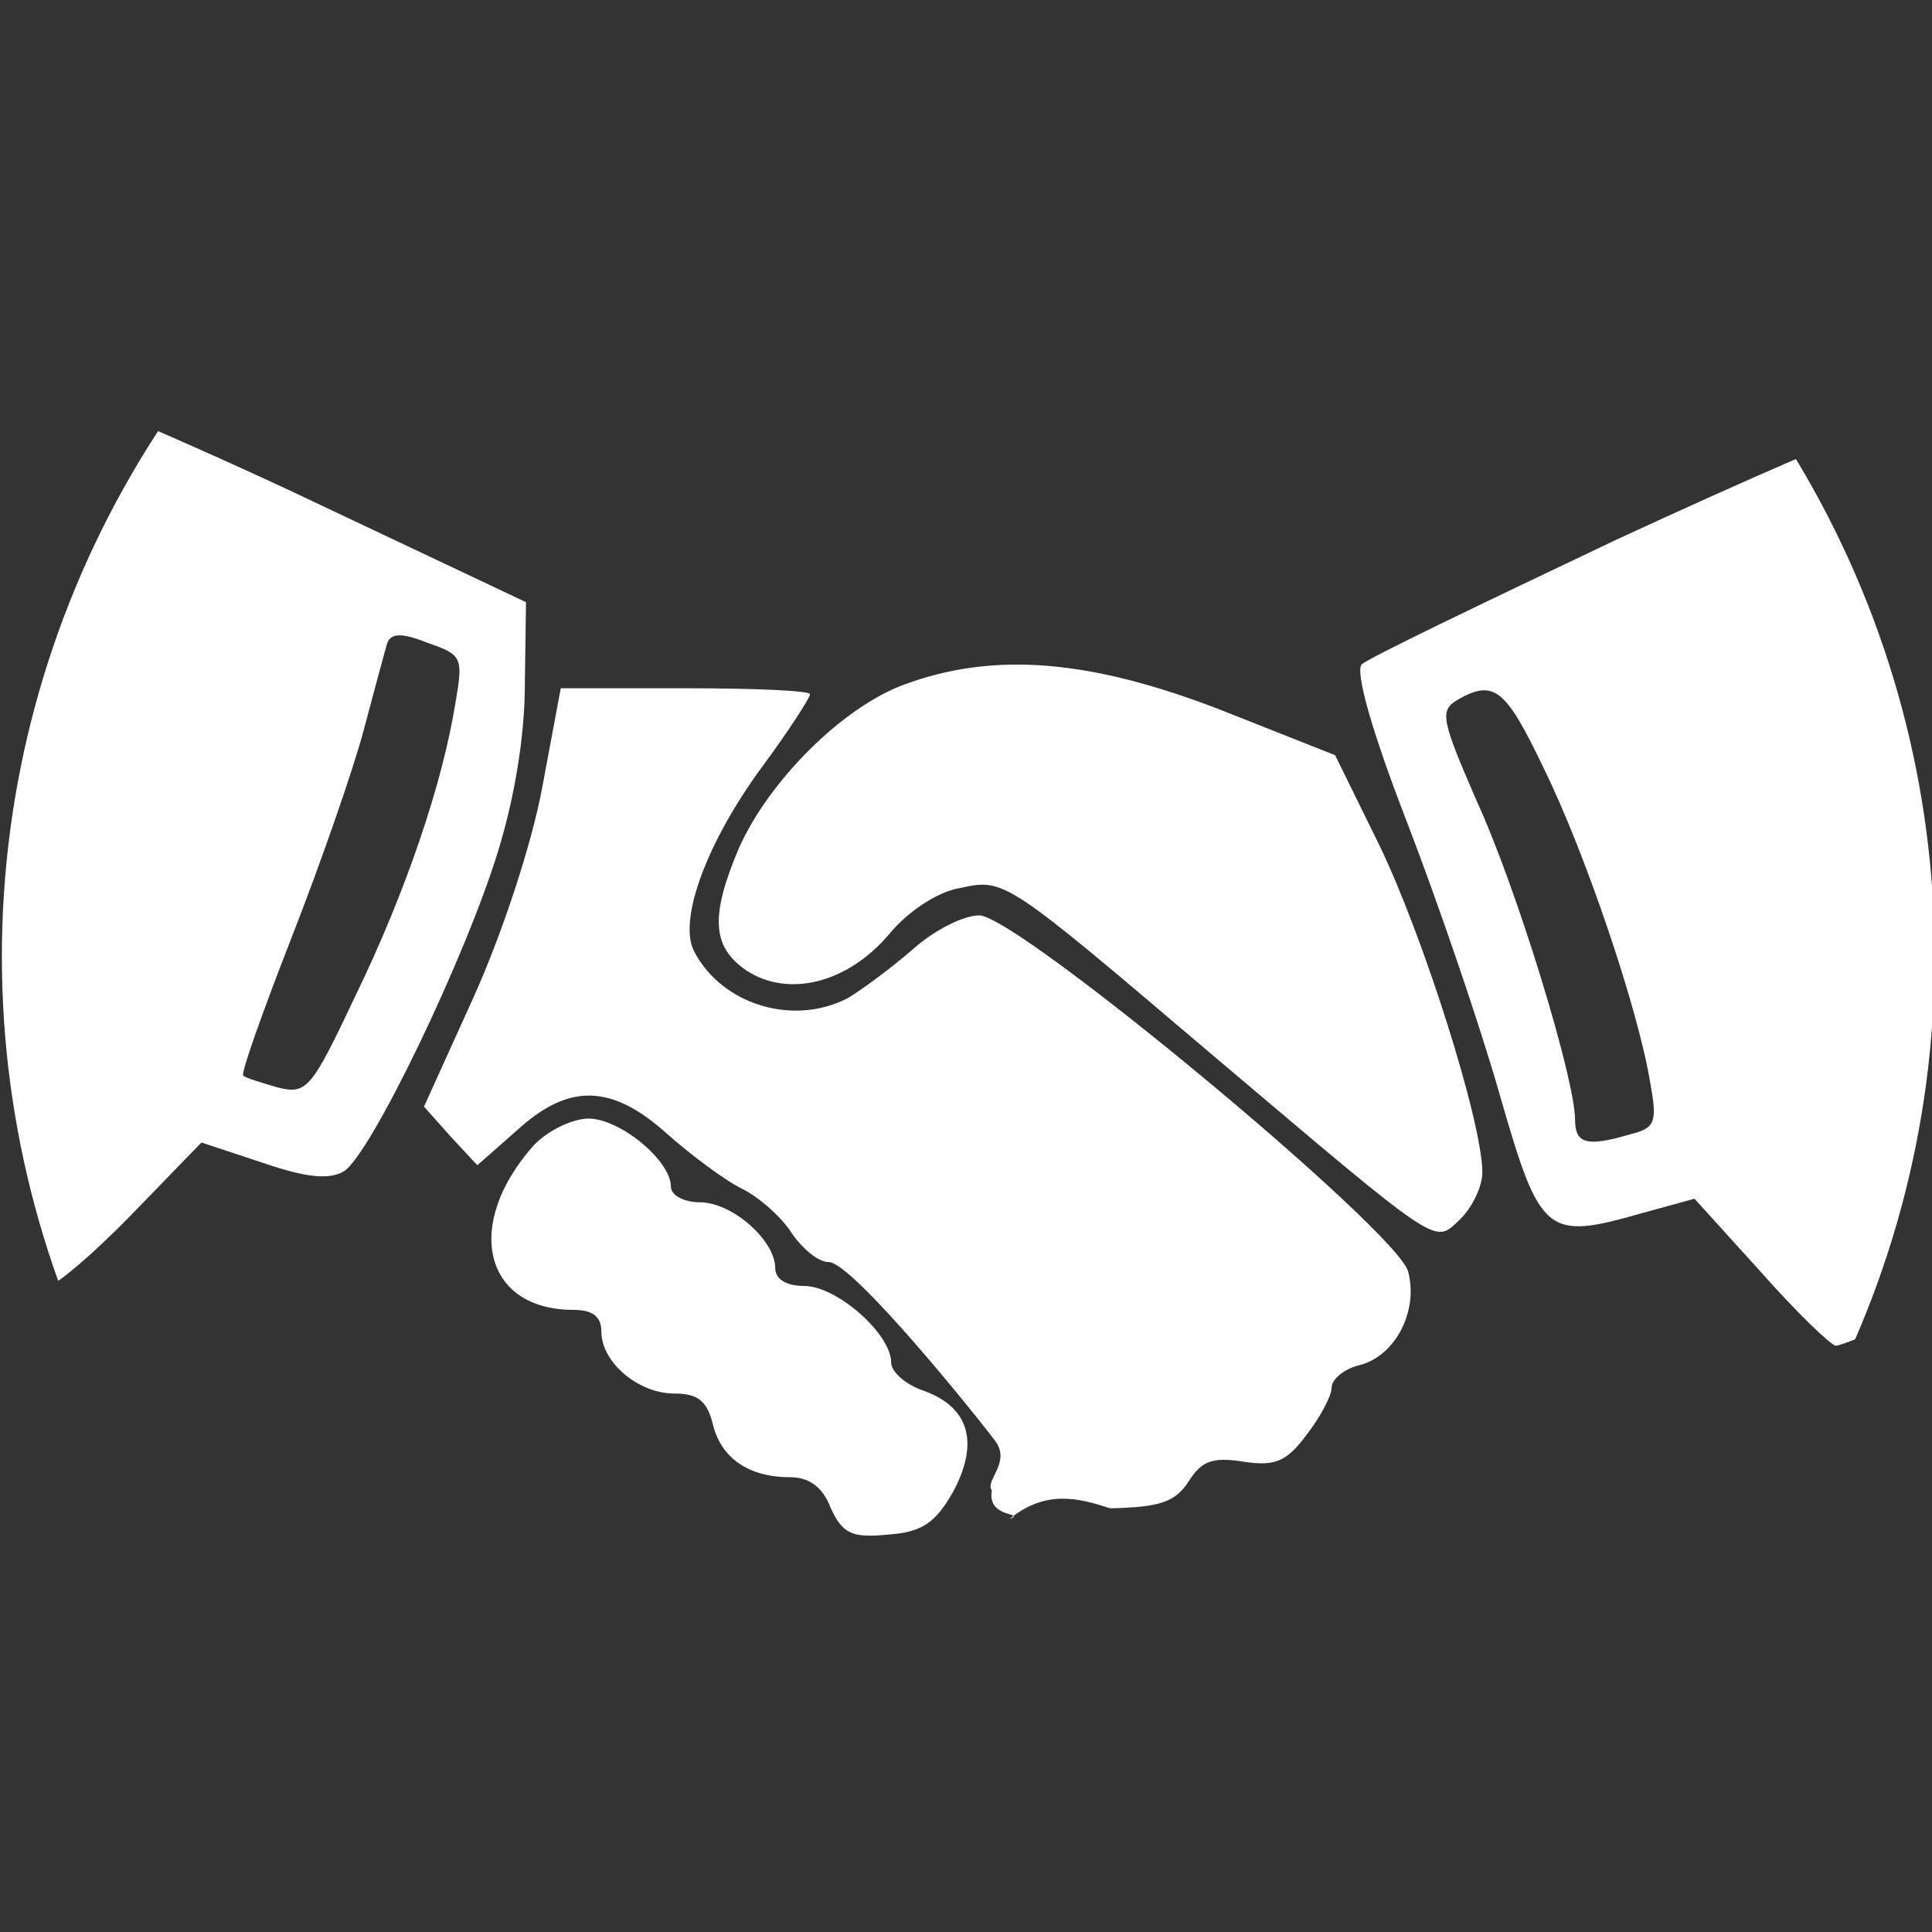
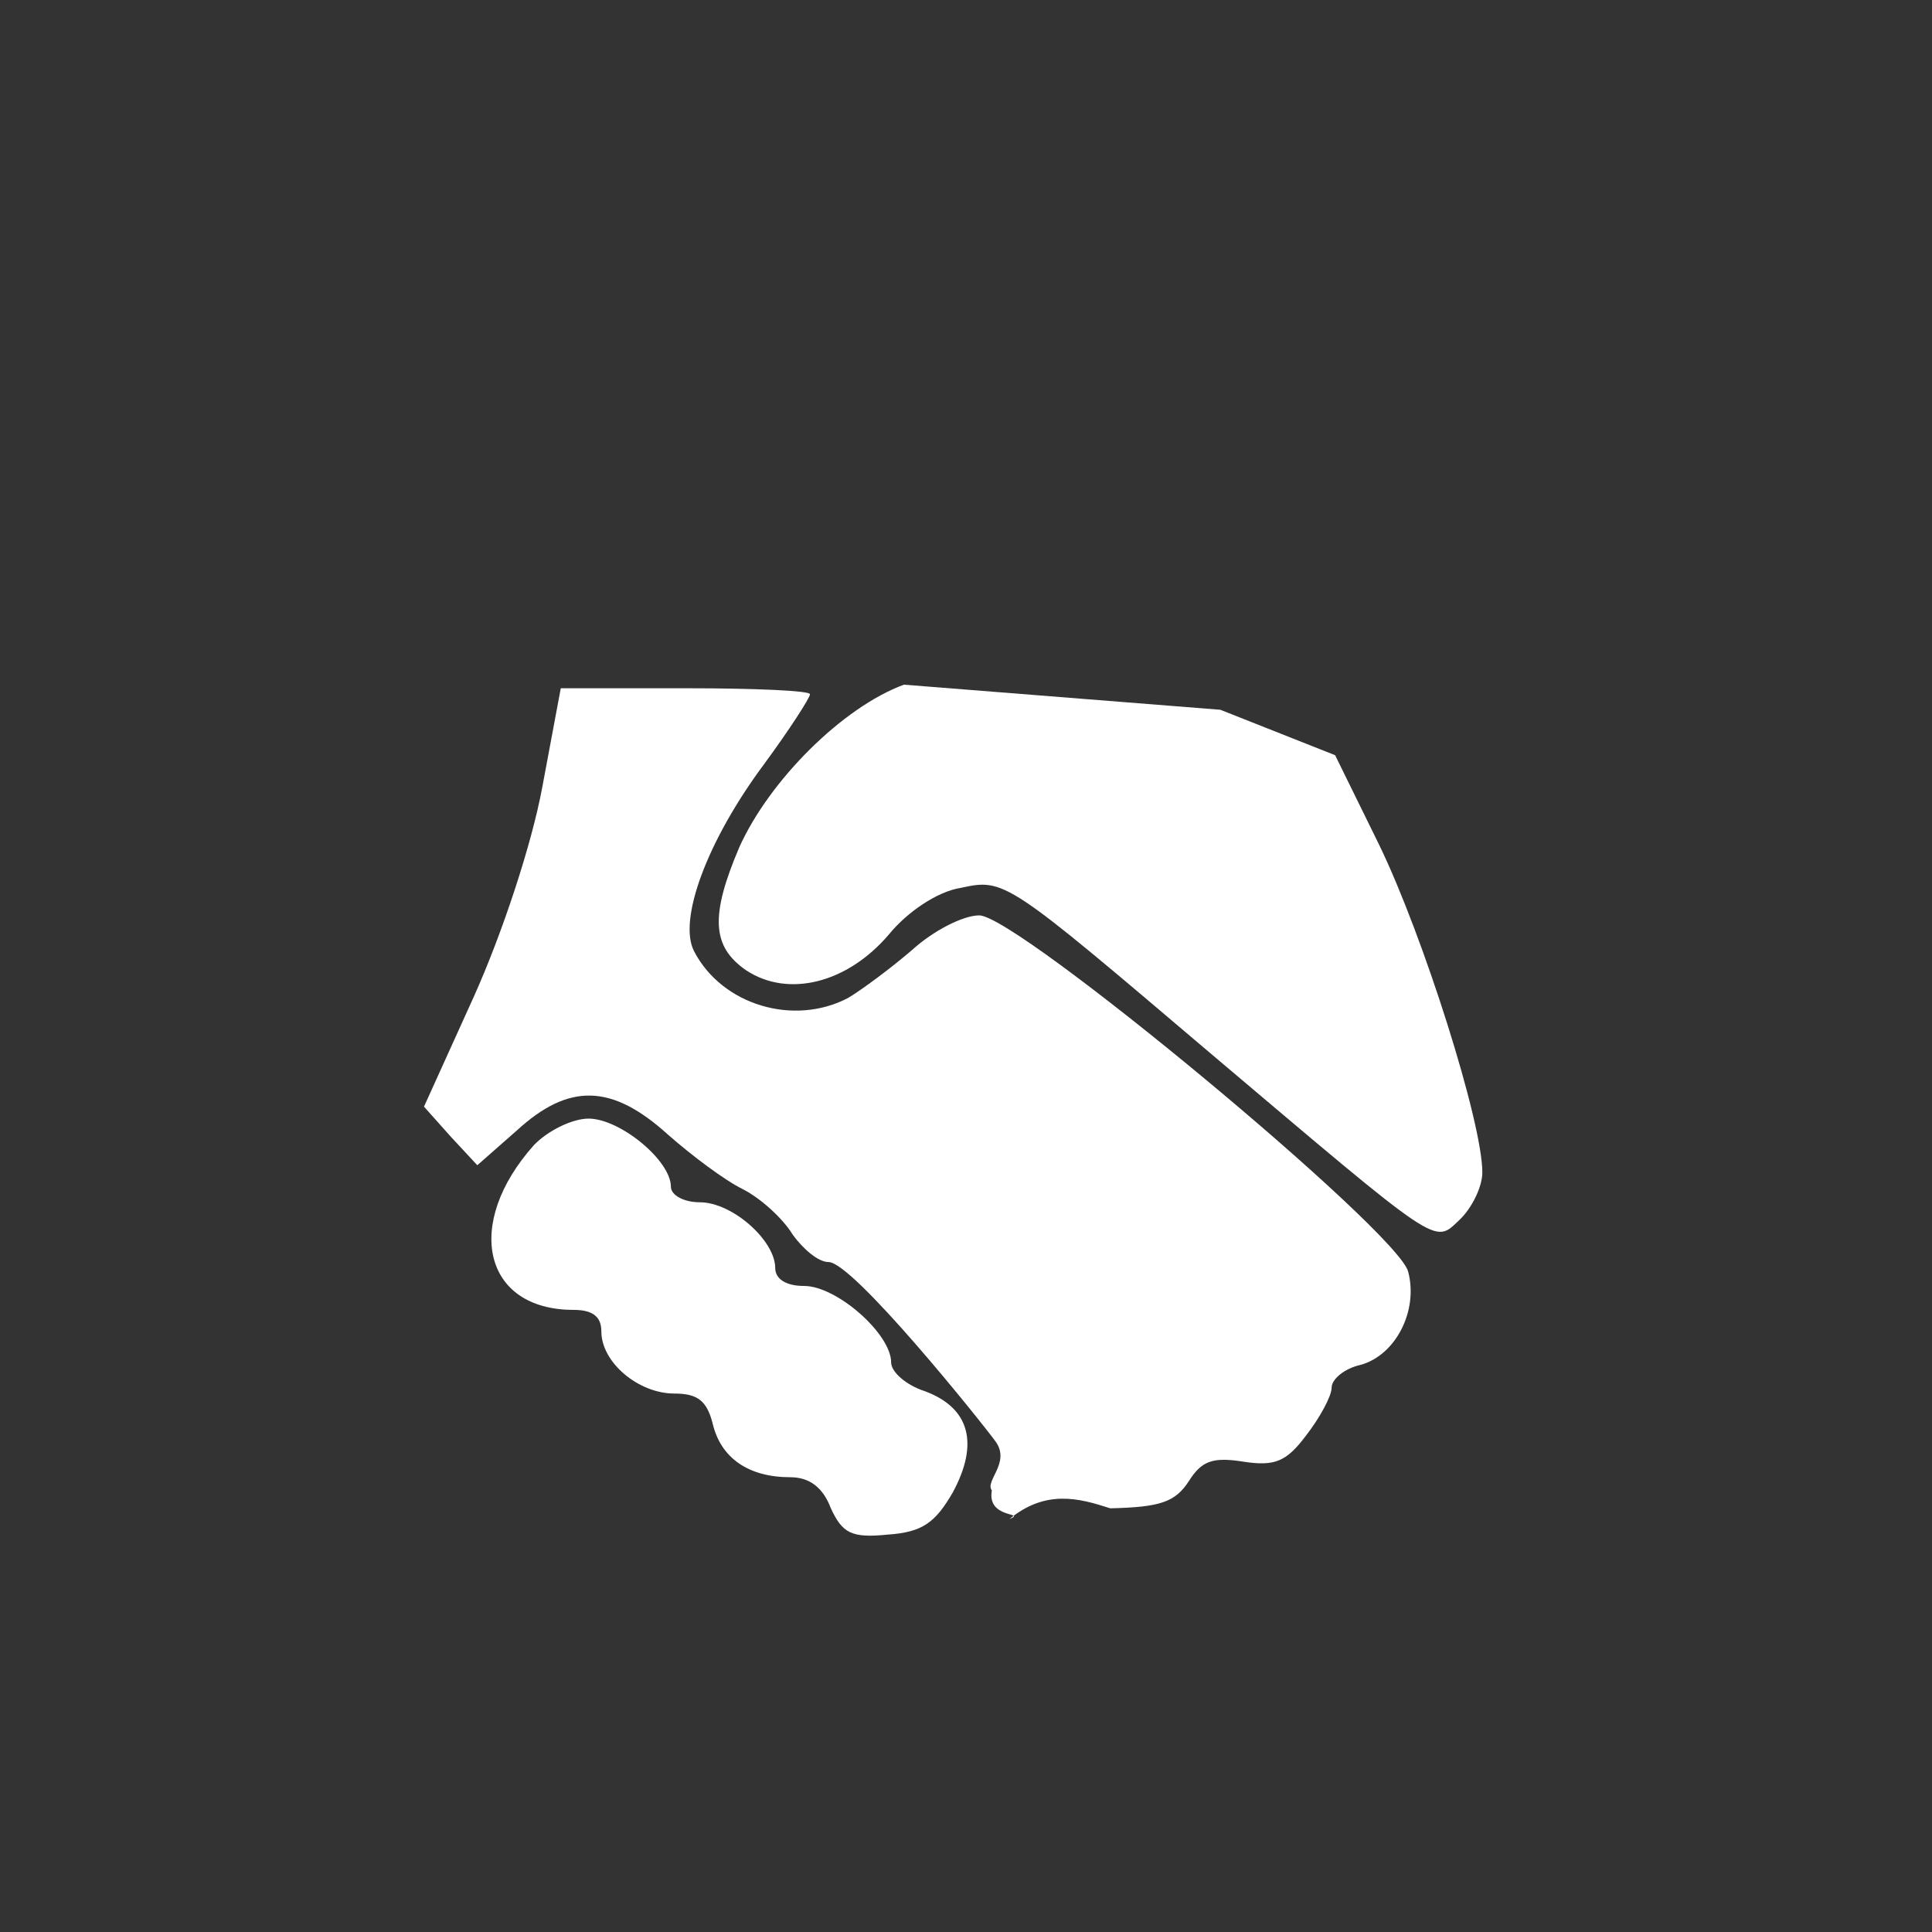
<svg xmlns="http://www.w3.org/2000/svg" xmlns:ns1="http://www.inkscape.org/namespaces/inkscape" xmlns:ns2="http://sodipodi.sourceforge.net/DTD/sodipodi-0.dtd" version="1.0" width="200" height="200" viewBox="0 0 160 160" preserveAspectRatio="xMidYMid meet" id="svg2" ns1:version="0.48.4 r9939" ns2:docname="berry-bienvenue11.html">
  <rect x="0" y="0" width="160" height="160" fill="#333333" stroke="none" />
  <defs id="defs20">
    <clipPath clipPathUnits="userSpaceOnUse" id="clipPath4749">
      <path style="opacity:1;fill:#ff0000;fill-opacity:1;fill-rule:nonzero;stroke:none;stroke-width:0.214;stroke-miterlimit:4;stroke-dasharray:none;stroke-dashoffset:0;stroke-opacity:1" clip-path="none" d="M 1710.145,485.558 A 833.645,806.322 0 0 0 876.5,-320.764 833.645,806.322 0 0 0 42.855,485.558 833.645,806.322 0 0 0 876.5,1291.88 833.645,806.322 0 0 0 1710.145,485.558 Z" id="path4751" ns1:connector-curvature="0" />
    </clipPath>
  </defs>
  <ns2:namedview pagecolor="#00ff00" bordercolor="#666666" borderopacity="1" objecttolerance="10" gridtolerance="10" guidetolerance="10" ns1:pageopacity="0" ns1:pageshadow="2" ns1:window-width="1920" ns1:window-height="1014" id="namedview18" showgrid="false" ns1:zoom="4.865" ns1:cx="100.1028" ns1:cy="100" ns1:window-x="0" ns1:window-y="27" ns1:window-maximized="1" ns1:current-layer="g4726" units="px" borderlayer="true" />
  <g style="fill:#ffffff;fill-opacity:1;stroke:none" id="g4726" transform="matrix(0.096,0,0,-0.099,-3.959,127.288)" clip-path="url(#clipPath4749)">
-     <path ns1:connector-curvature="0" style="fill:#ffffff;fill-opacity:1" id="path4728" d="M 30,933 C 30,912 23,780 15,640 7,500 0,353 0,314 l 0,-70 35,-17 c 20,-9 41,-17 48,-17 6,0 39,27 72,60 l 60,60 53,-17 c 39,-13 58,-14 70,-7 23,14 105,179 133,268 14,44 23,96 23,139 l 1,69 -205,94 C 177,927 73,969 58,970 32,970 30,967 30,933 z M 434,697 c -11,-66 -42,-156 -86,-244 -38,-78 -42,-83 -67,-77 -14,4 -28,8 -30,10 -2,2 17,54 42,116 25,62 53,140 62,173 9,33 18,65 20,72 3,9 12,10 35,1 30,-10 31,-12 24,-51 z" />
-     <path ns1:connector-curvature="0" style="fill:#ffffff;fill-opacity:1" id="path4730" d="m 1435,834 c -115,-53 -214,-99 -219,-104 -6,-6 9,-57 39,-132 27,-68 63,-170 80,-228 35,-118 40,-122 123,-99 l 45,12 57,-61 c 31,-34 61,-62 65,-62 4,0 35,12 68,27 l 60,27 -6,75 c -11,144 -57,616 -62,629 -2,6 -12,12 -22,11 -10,0 -112,-43 -228,-95 z m -62,-191 c 36,-71 82,-203 92,-264 6,-32 4,-37 -17,-42 -38,-11 -48,-8 -48,12 0,34 -50,193 -85,267 -30,67 -32,75 -17,84 32,18 42,10 75,-57 z" />
-     <path ns1:connector-curvature="0" style="fill:#ffffff;fill-opacity:1" id="path4732" d="M 821,713 C 768,694 705,633 679,577 c -25,-57 -24,-83 6,-103 36,-23 87,-11 123,30 16,19 42,36 62,39 38,8 39,7 215,-138 200,-164 193,-160 215,-140 11,10 20,28 20,40 0,42 -51,198 -89,274 l -38,75 -99,38 c -112,42 -195,49 -273,21 z" />
+     <path ns1:connector-curvature="0" style="fill:#ffffff;fill-opacity:1" id="path4732" d="M 821,713 C 768,694 705,633 679,577 c -25,-57 -24,-83 6,-103 36,-23 87,-11 123,30 16,19 42,36 62,39 38,8 39,7 215,-138 200,-164 193,-160 215,-140 11,10 20,28 20,40 0,42 -51,198 -89,274 l -38,75 -99,38 z" />
    <path ns1:connector-curvature="0" style="fill:#ffffff;fill-opacity:1" id="path4734" d="M 509,627 C 500,580 475,506 450,452 l -43,-92 23,-25 23,-24 34,29 c 45,40 82,39 130,-3 21,-18 50,-39 65,-46 16,-8 35,-25 43,-38 9,-12 22,-23 31,-23 C 777,230 886.592,97.771 900,80 913.421,62.211 890.569,46.925 896.863,38.979 892.392,14.65 927.494,21.007 912,15 c 31.475,24.862 59.784,17.585 87,9 43,1 56,5 68,23 11,17 21,20 47,16 27,-4 37,0 54,22 12,15 22,33 22,40 0,7 11,16 25,19 30,8 50,45 41,78 -9,34 -337,298 -370,298 -14,0 -40,-13 -58,-29 -18,-15 -43,-33 -55,-40 -47,-24 -109,-6 -133,39 -14,26 11,92 60,156 22,29 40,56 40,59 0,3 -48,5 -107,5 l -108,0 z" ns2:nodetypes="cccccccccssccccccsccsccccsscc" />
    <path ns1:connector-curvature="0" style="fill:#ffffff;fill-opacity:1" id="path4736" d="m 502,328 c -61,-66 -44,-138 34,-138 17,0 24,-6 24,-18 0,-26 32,-52 63,-52 20,0 28,-6 33,-25 7,-29 31,-45 67,-45 16,0 28,-8 35,-26 10,-21 18,-25 49,-22 30,2 41,10 56,35 23,41 15,71 -24,85 -16,5 -29,16 -29,24 0,24 -47,64 -75,64 -16,0 -25,6 -25,15 0,23 -37,55 -65,55 -14,0 -25,6 -25,13 0,22 -44,57 -71,57 -14,0 -35,-10 -47,-22 z" />
  </g>
</svg>